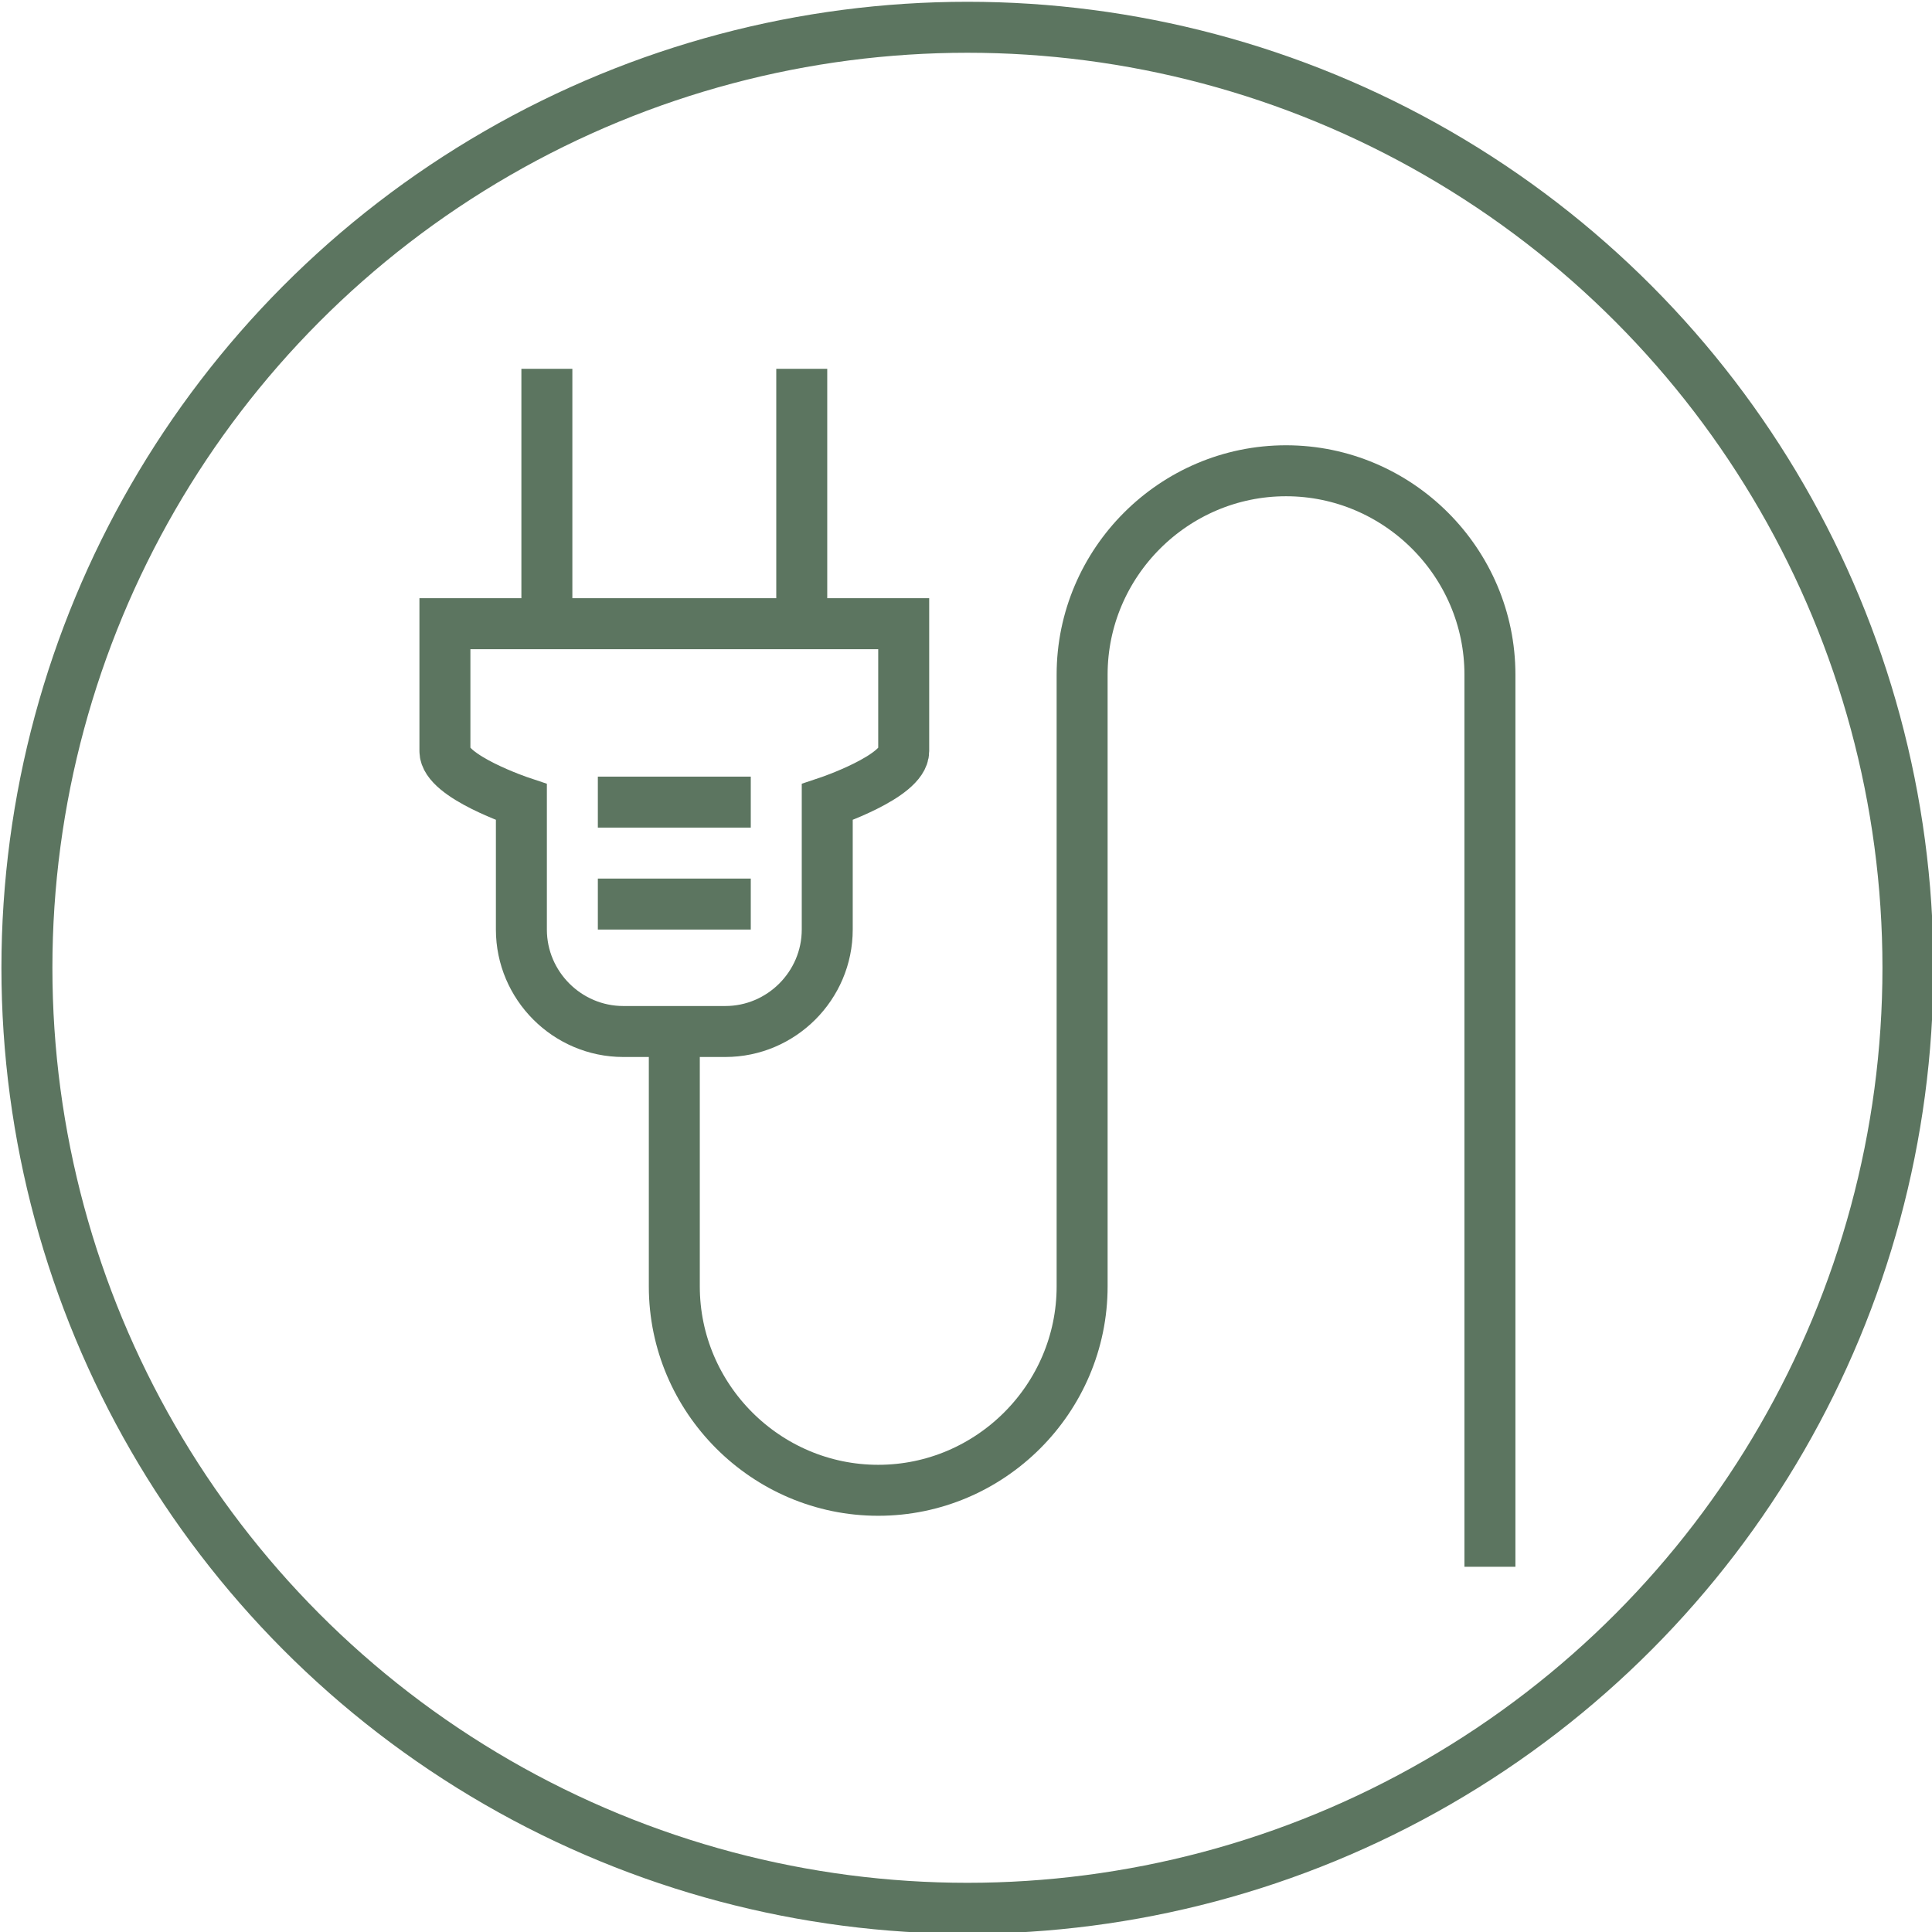
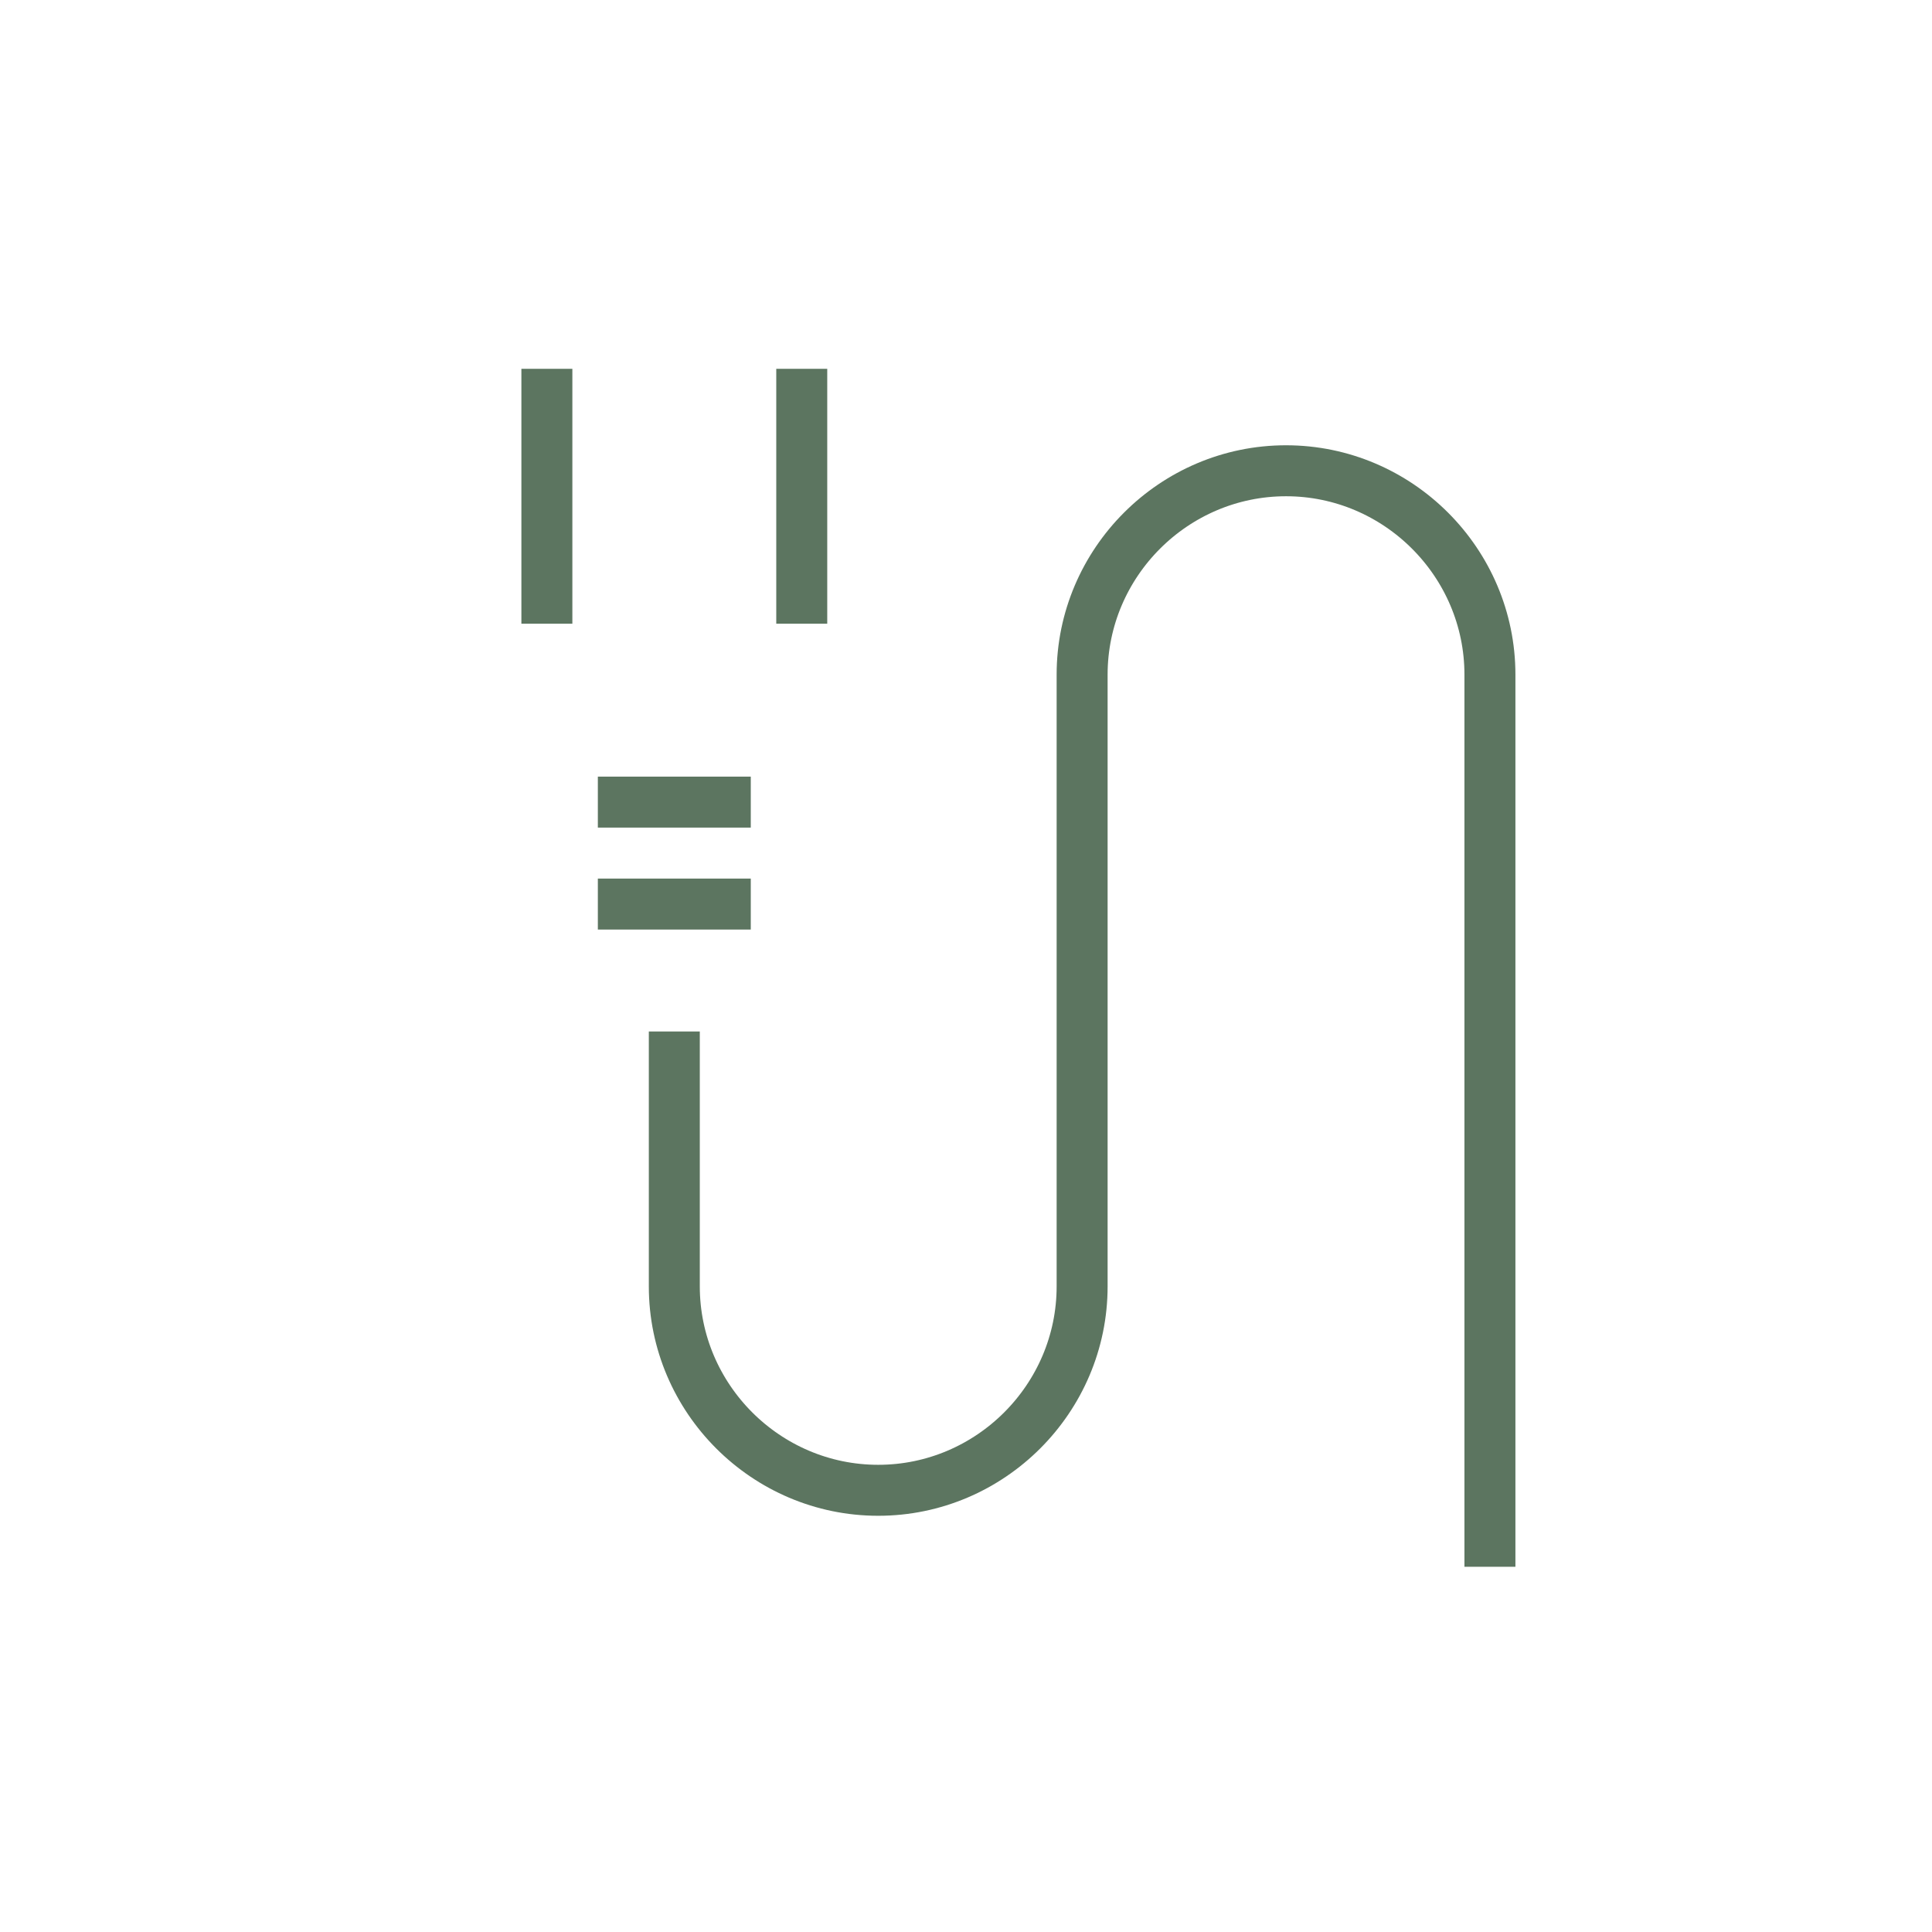
<svg xmlns="http://www.w3.org/2000/svg" id="Laag_1" x="0px" y="0px" viewBox="0 0 75.8 75.8" style="enable-background:new 0 0 75.8 75.8;" xml:space="preserve">
  <style type="text/css"> .st0{fill:none;stroke:#5C7560;stroke-width:2;stroke-miterlimit:10;} </style>
  <g id="Group_765" transform="translate(-572.444 -928.53)">
    <g id="Group_765-2">
      <line id="Line_233" class="st0" x1="593.9" y1="953" x2="593.9" y2="943" />
      <line id="Line_234" class="st0" x1="603.9" y1="953" x2="603.9" y2="943" />
-       <path id="Path_641" class="st0" d="M589.9,953v5c0,1,3,2,3,2v5c0,2.2,1.8,4,4,4h4c2.2,0,4-1.8,4-4v-5c0,0,3-1,3-2v-5H589.9z" />
      <line id="Line_235" class="st0" x1="595.9" y1="960" x2="601.9" y2="960" />
      <line id="Line_236" class="st0" x1="595.9" y1="964" x2="601.9" y2="964" />
      <path id="Path_642" class="st0" d="M598.9,969v10c0,4.4,3.6,8,8,8l0,0c4.4,0,8-3.6,8-8v-24c0-4.4,3.6-8,8-8l0,0c4.4,0,8,3.6,8,8 v35" />
    </g>
-     <circle id="Ellipse_113" class="st0" cx="610.4" cy="966.5" r="36.9" />
  </g>
</svg>